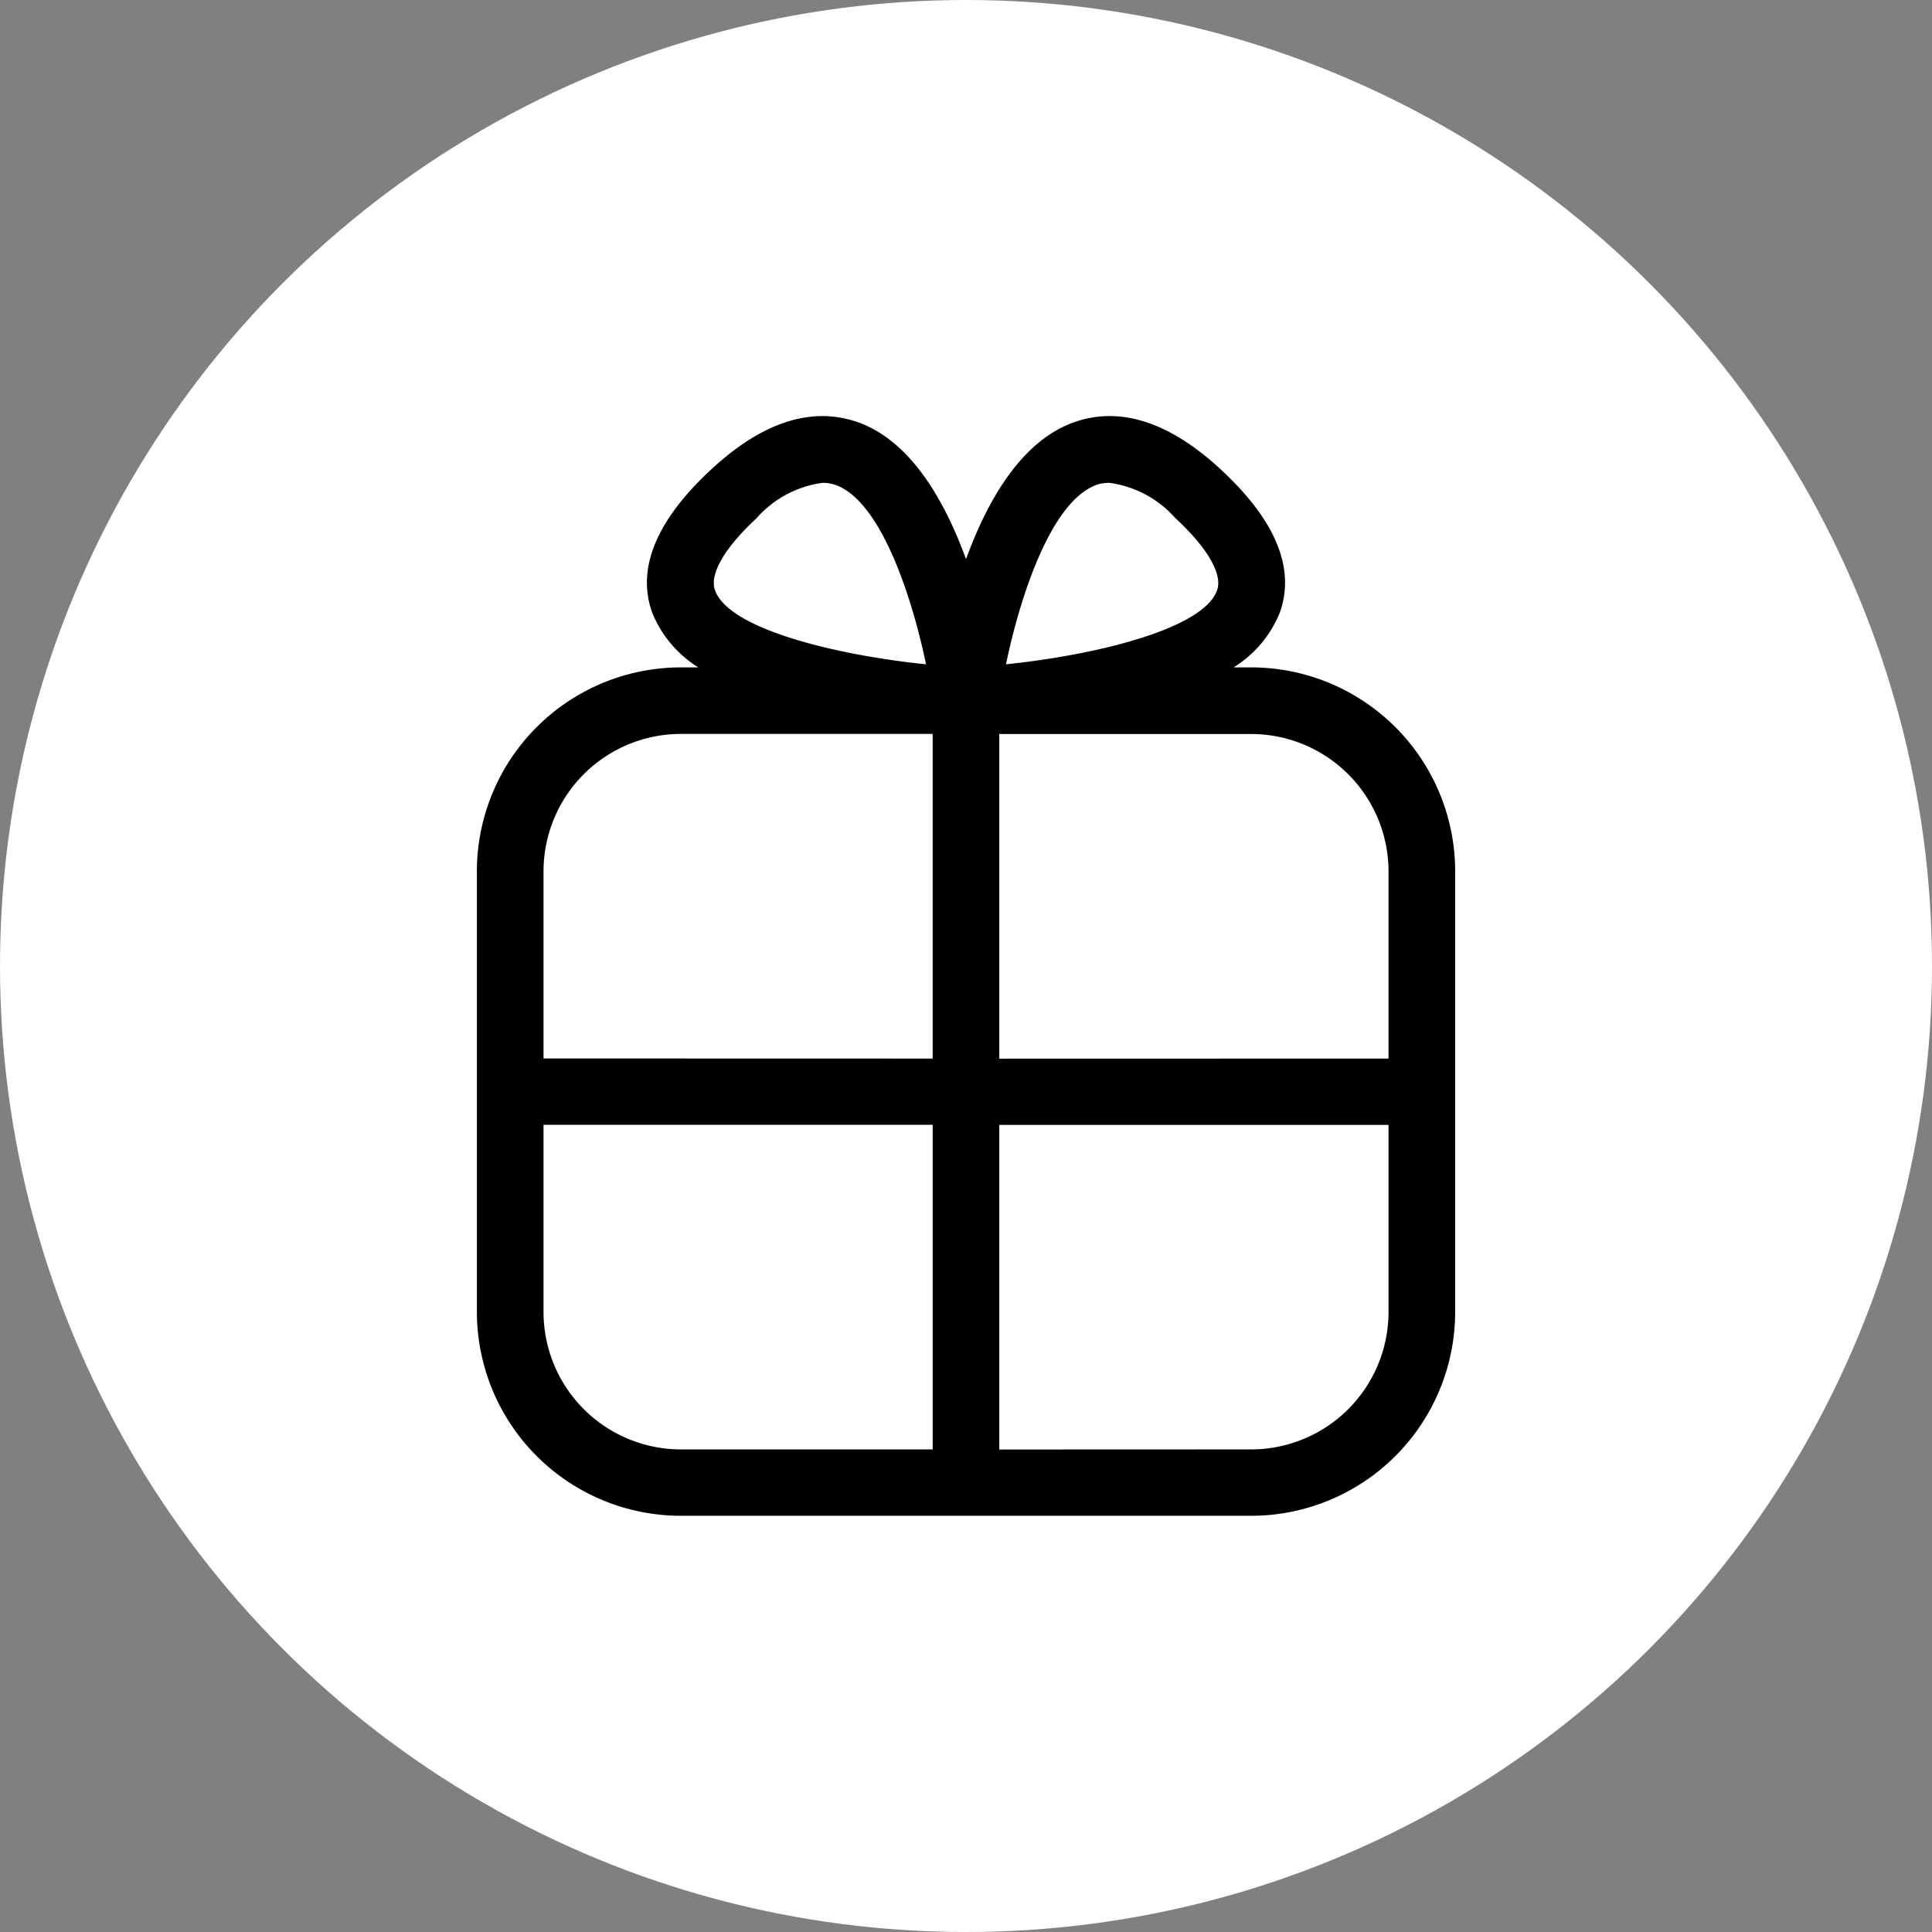
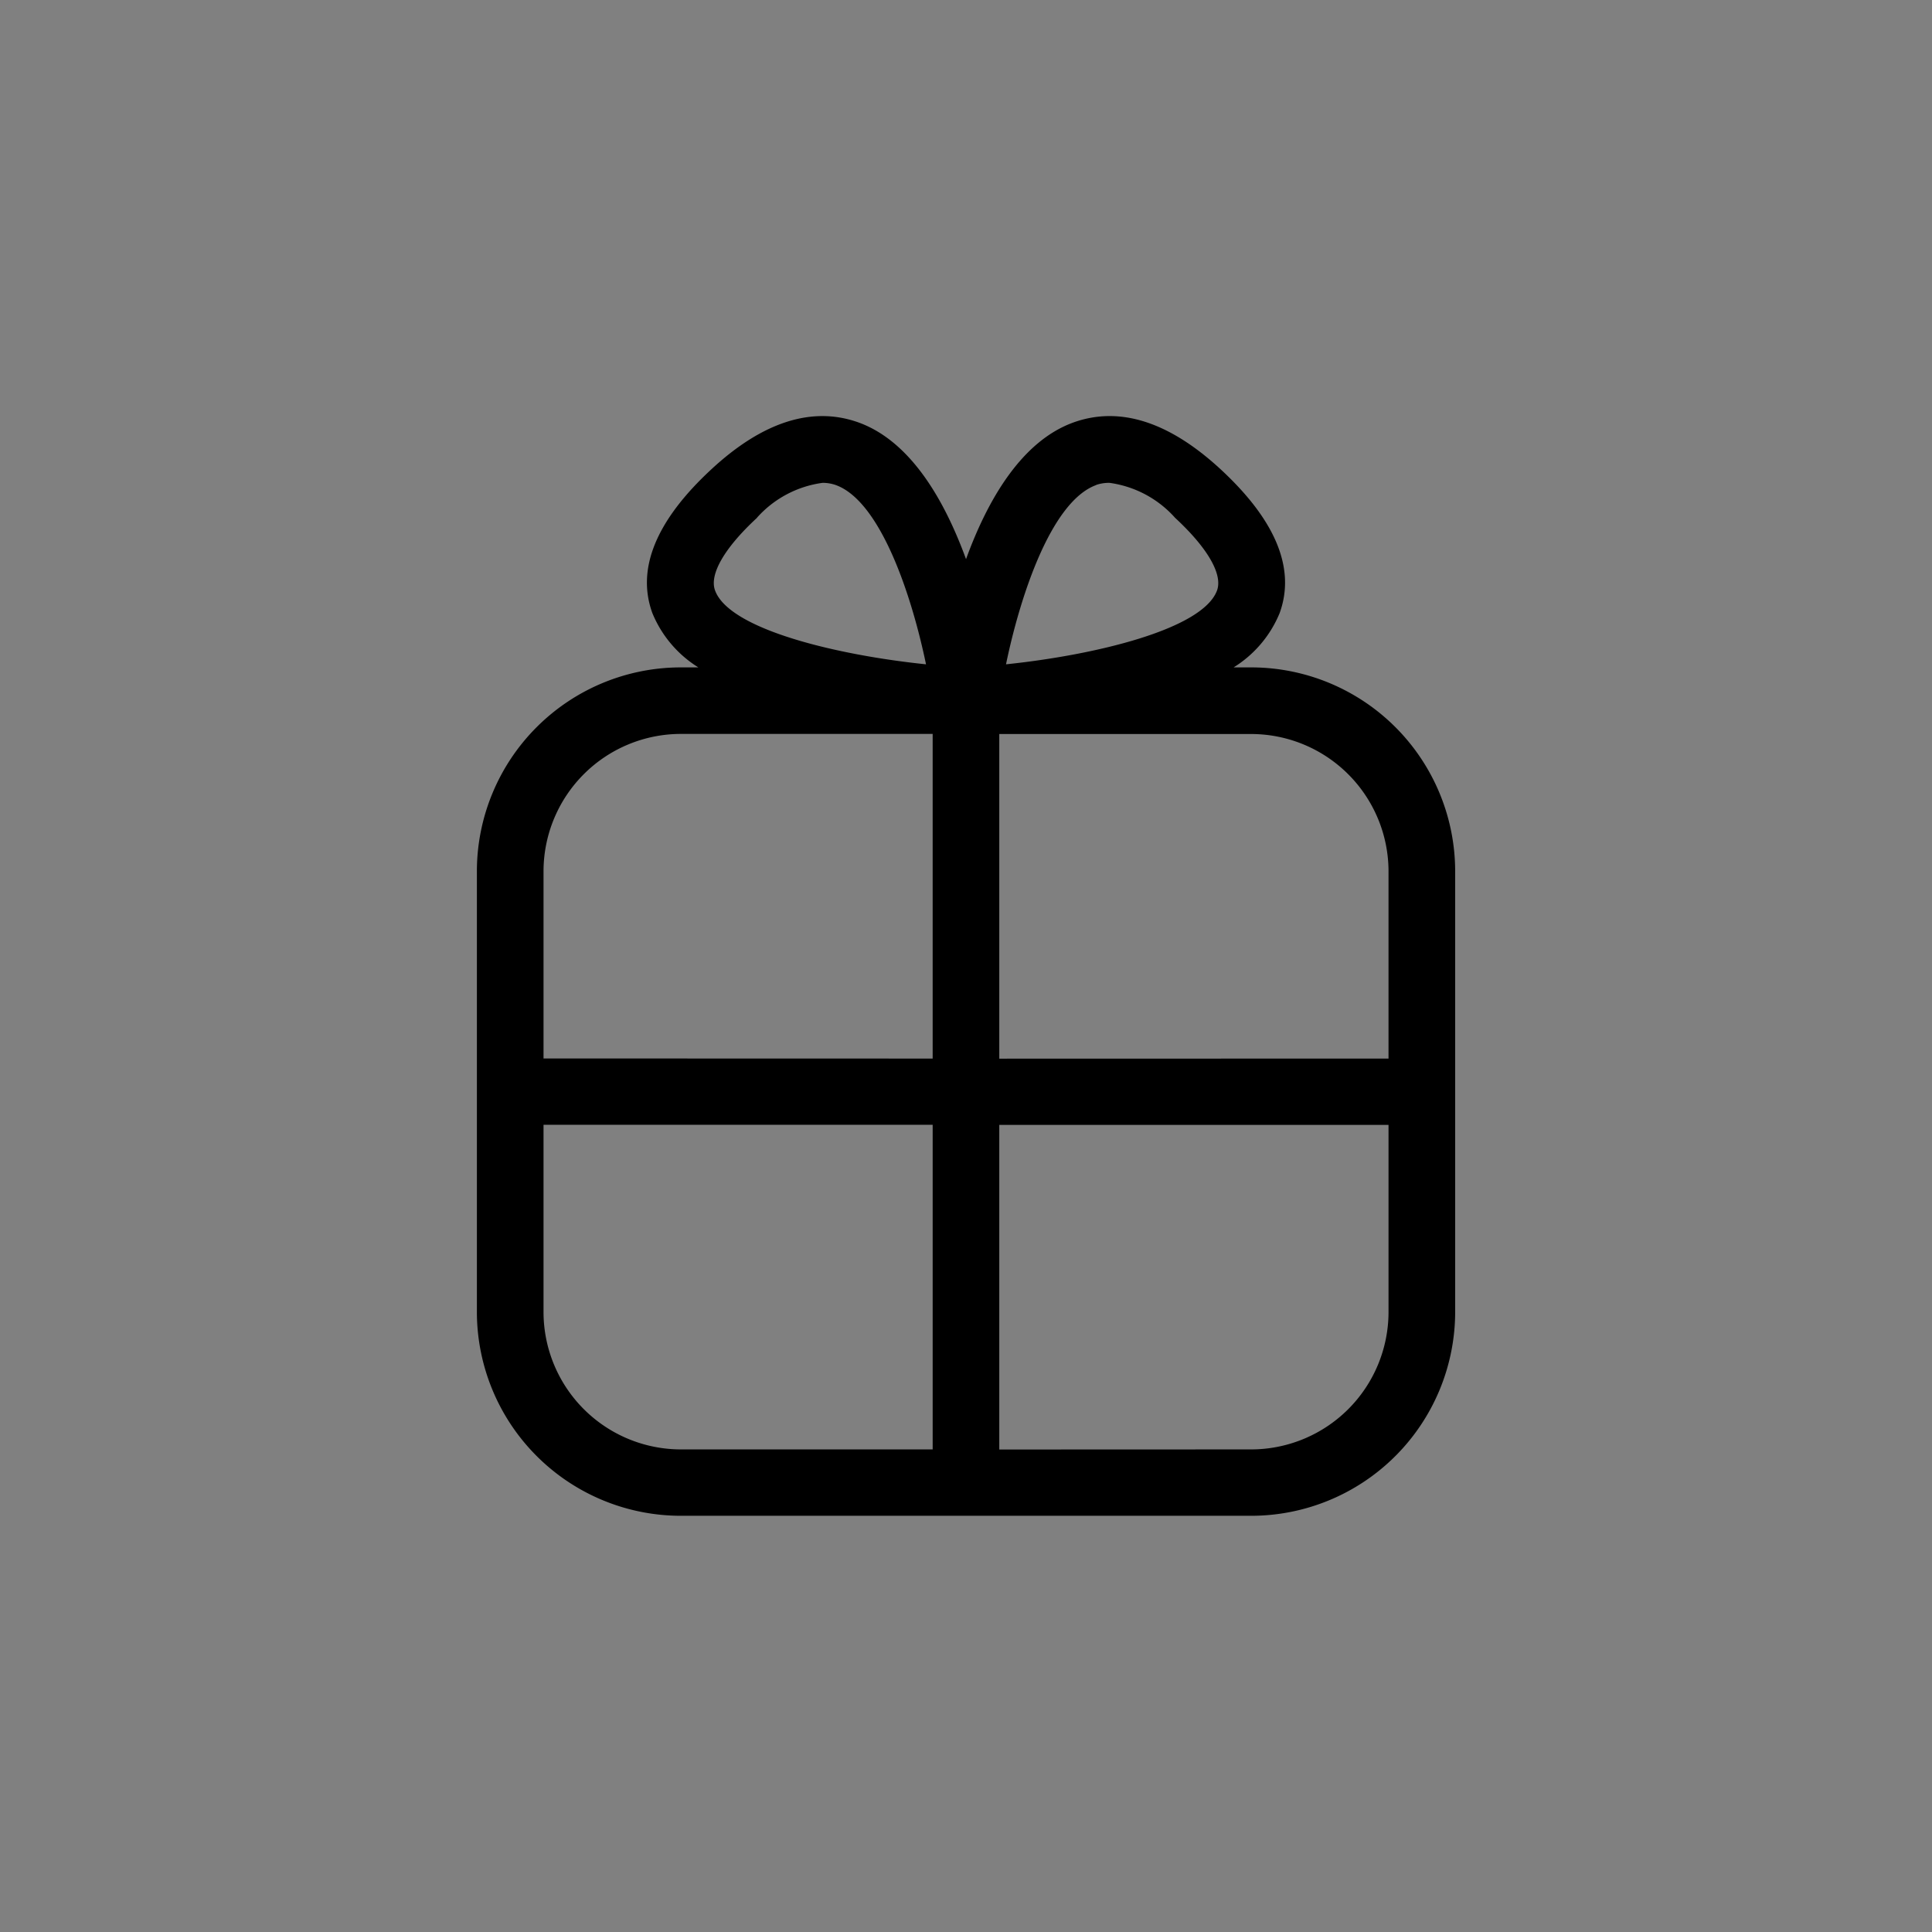
<svg xmlns="http://www.w3.org/2000/svg" width="79" height="79" viewBox="0 0 79 79">
  <rect x="0" y="0" width="79" height="79" fill="#808080" stroke="none" />
  <g id="Gruppe_7101" data-name="Gruppe 7101" transform="translate(-247.958)">
-     <circle id="Ellipse_22" data-name="Ellipse 22" cx="39.5" cy="39.5" r="39.5" transform="translate(247.958)" fill="#fff" />
    <path id="Vereinigungsmenge_8" data-name="Vereinigungsmenge 8" d="M-6904.484,2116.043a8.344,8.344,0,0,1-8.351-8.318v-18.052a8.343,8.343,0,0,1,8.351-8.321h.705a4.722,4.722,0,0,1-1.878-2.214c-.667-1.814.15-3.8,2.425-5.9,2.1-1.941,4.126-2.577,6.007-1.9,2.133.773,3.516,3.188,4.391,5.587.873-2.4,2.256-4.814,4.388-5.587,1.883-.678,3.9-.042,6.008,1.9,2.276,2.1,3.089,4.083,2.425,5.9a4.725,4.725,0,0,1-1.879,2.214h.708a8.343,8.343,0,0,1,8.351,8.321v18.052a8.344,8.344,0,0,1-8.351,8.318Zm23.3-2.714a5.622,5.622,0,0,0,5.626-5.6v-7.671h-15.916v13.275Zm-28.926-5.6a5.622,5.622,0,0,0,5.627,5.6h10.285v-13.275h-15.912Zm34.552-10.382v-7.671a5.622,5.622,0,0,0-5.626-5.6h-10.29v13.275Zm-18.64,0v-13.275h-10.285a5.622,5.622,0,0,0-5.627,5.6v7.671Zm6.686-23.451c-1.837.669-3.109,4.534-3.687,7.33,3.62-.375,8.044-1.427,8.629-3.021.239-.657-.386-1.74-1.716-2.97a4.383,4.383,0,0,0-2.682-1.429A1.6,1.6,0,0,0-6887.514,2073.892Zm-13.868,1.339c-1.333,1.231-1.958,2.316-1.716,2.97.583,1.6,5.009,2.648,8.626,3.021-.58-2.8-1.855-6.667-3.689-7.33a1.607,1.607,0,0,0-.541-.09A4.374,4.374,0,0,0-6901.382,2075.231Z" transform="translate(7180.293 -2054.062)" stroke="rgba(0,0,0,0)" stroke-miterlimit="10" stroke-width="1" />
  </g>
</svg>